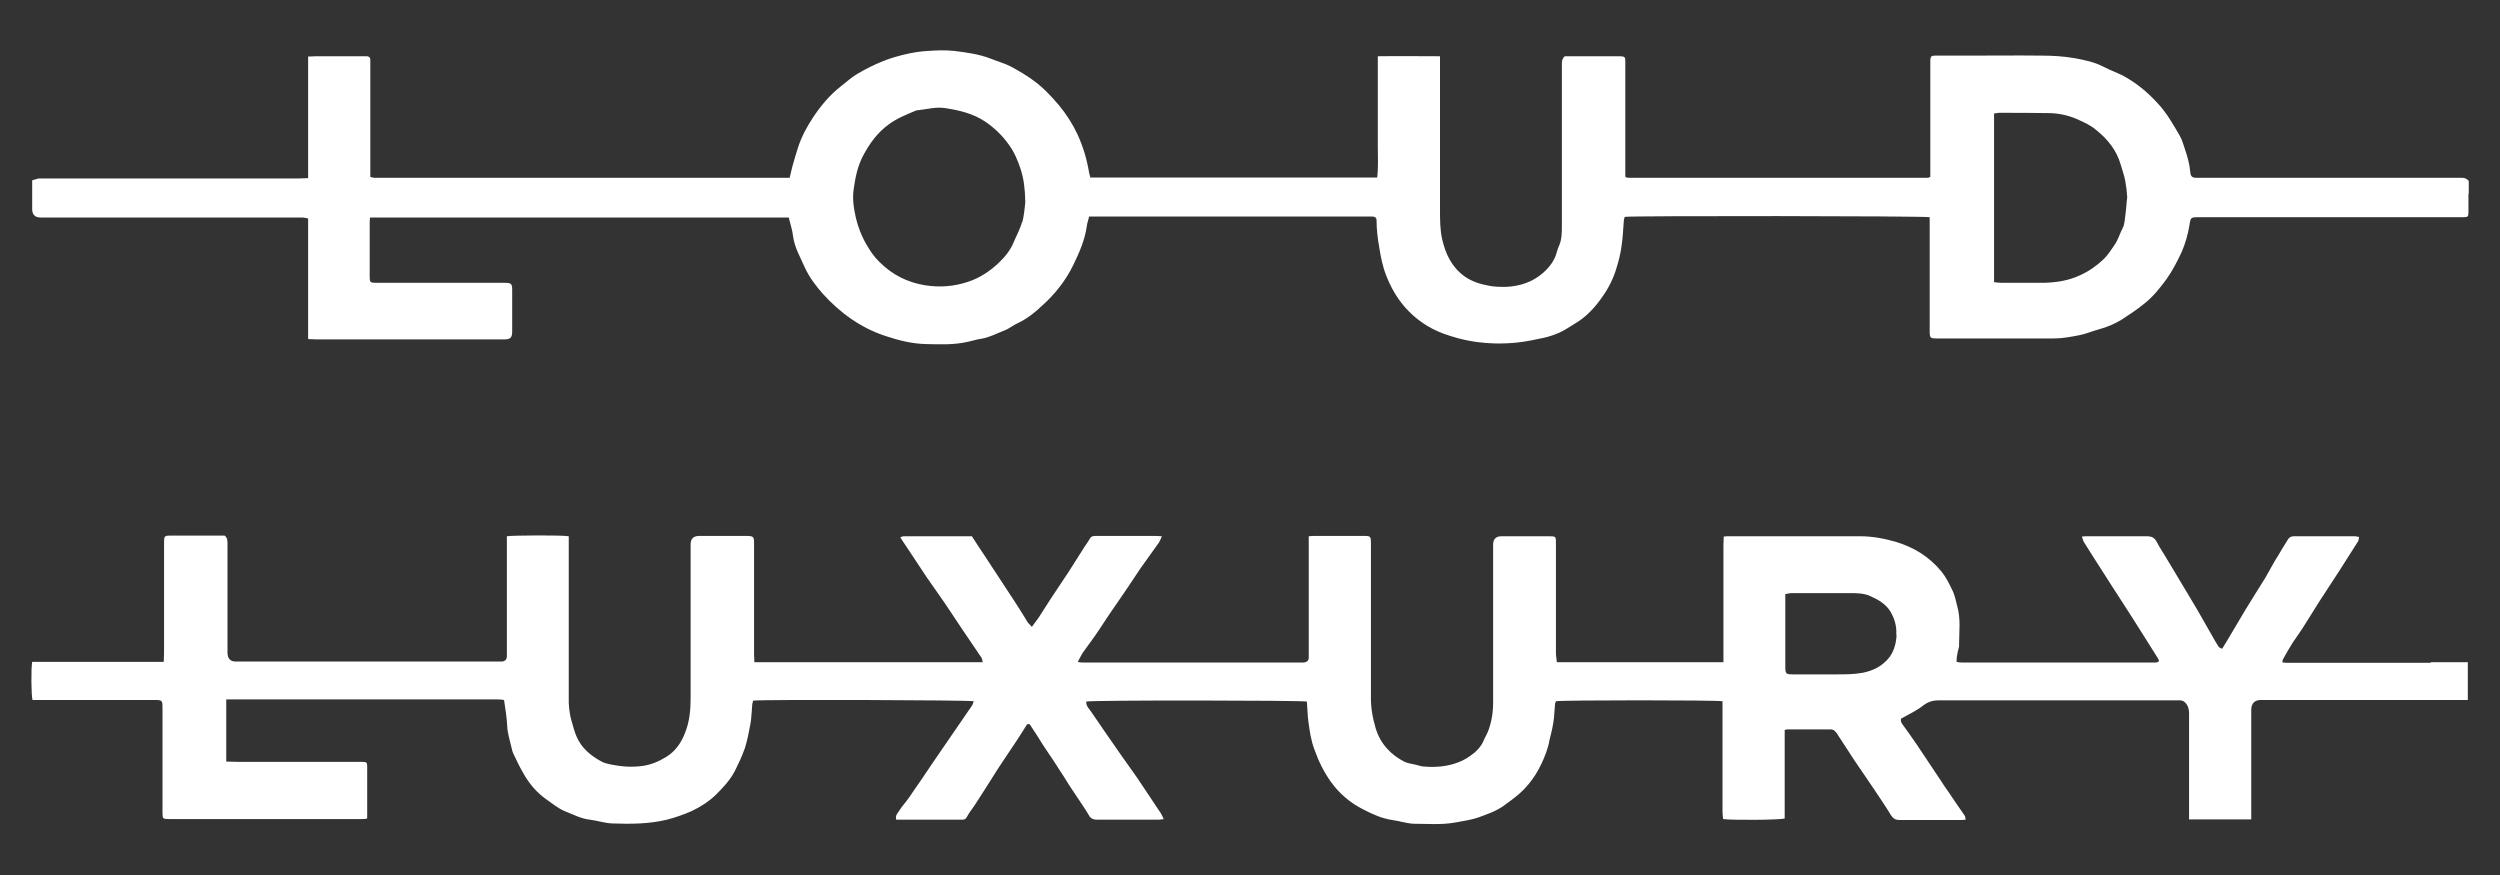
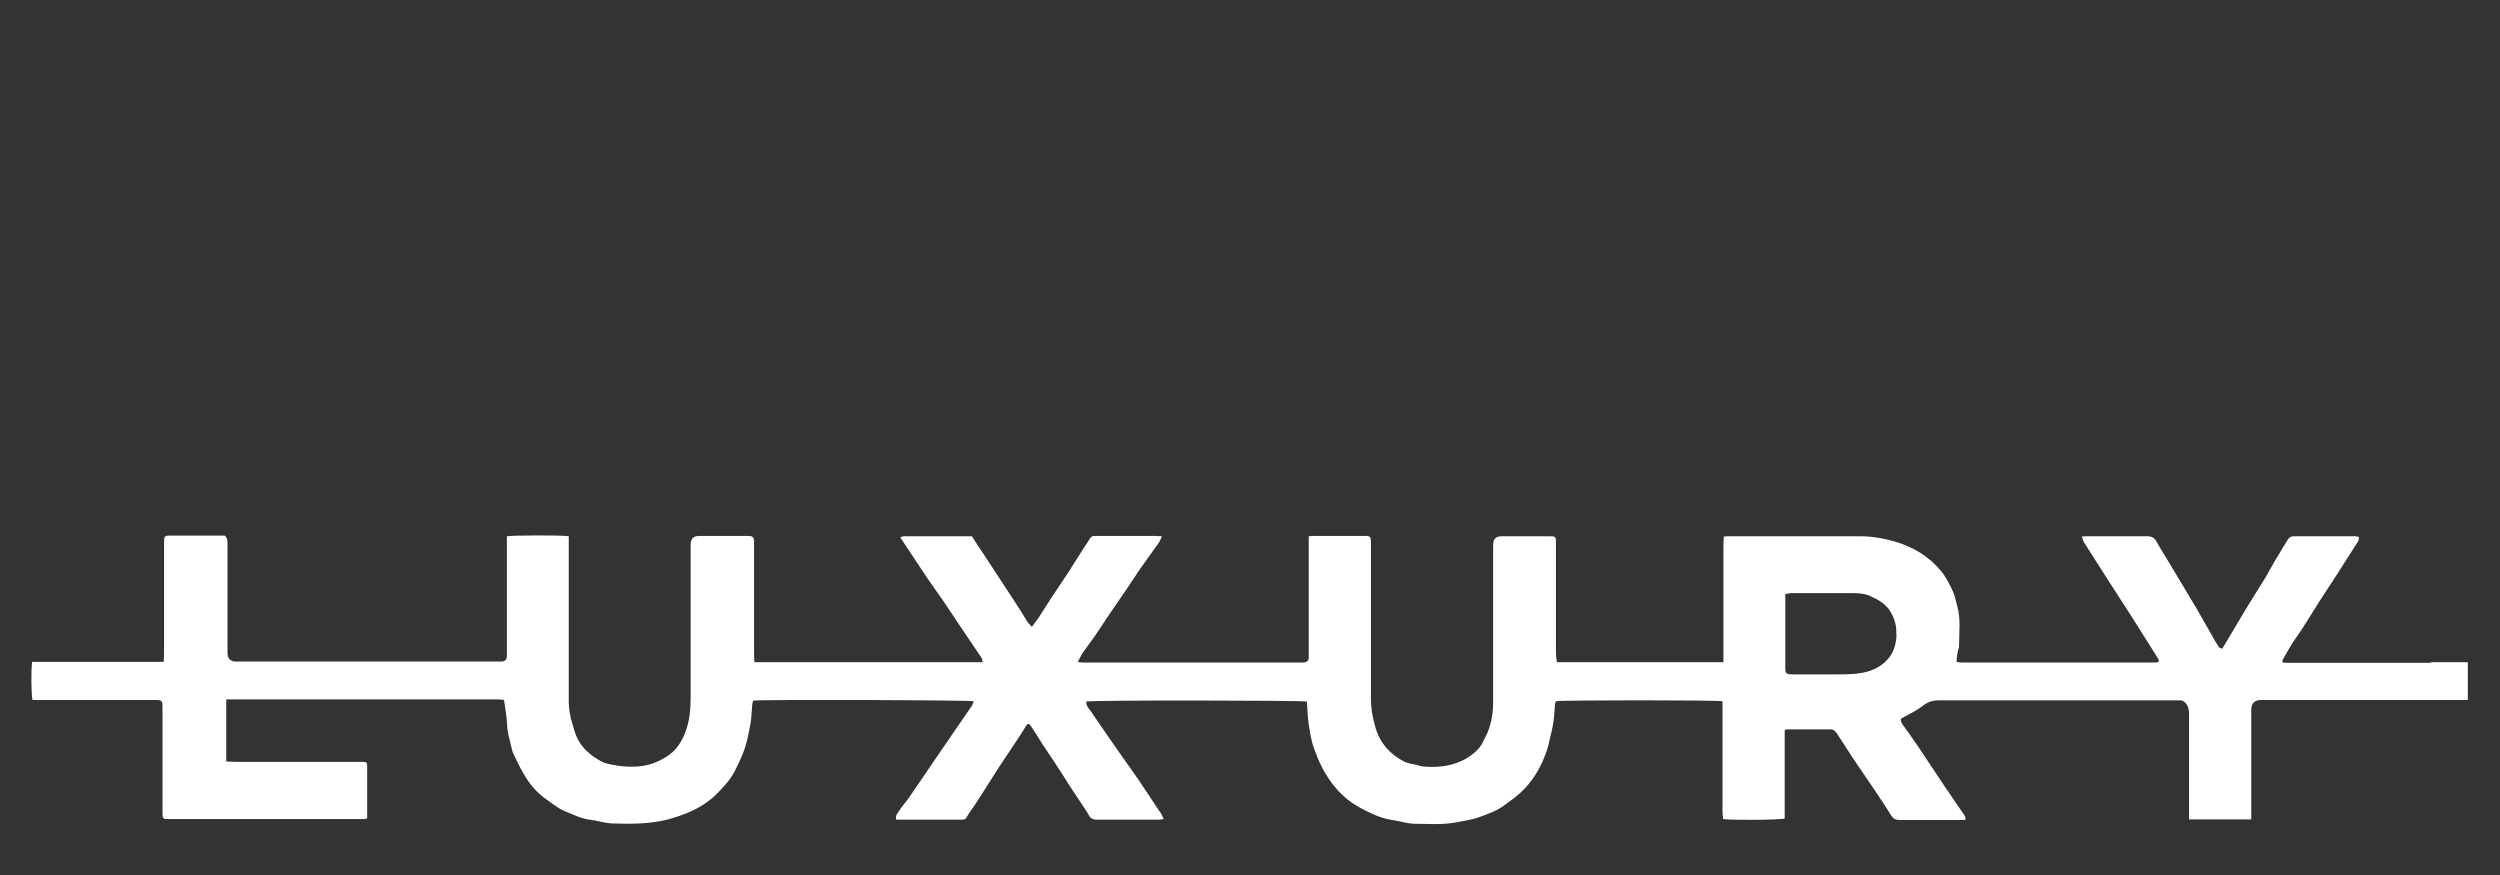
<svg xmlns="http://www.w3.org/2000/svg" version="1.1" viewBox="0 0 800 280">
  <rect x="0" y="0" width="800" height="280" fill="#333333" stroke="none" />
  <defs>
    <style>
      .cls-1 {
        fill: #fff;
      }
    </style>
  </defs>
  <g>
    <g id="Layer_1">
      <g>
        <path class="cls-1" d="M778,212.1c-15.1,0-30.2,0-45.4,0-.7,0-1.4,0-2.2-.1,0-.5,0-.9.2-1.1,1-1.8,2-3.6,3.1-5.3,1.4-2.1,2.9-4.1,4.2-6.3,1.5-2.3,2.9-4.7,4.4-7,2-3.1,4-6.1,6-9.2,2.1-3.3,4.2-6.6,6.3-9.9.2-.4.2-.9.3-1.4-.6,0-.9-.2-1.3-.2-6.5,0-13.1,0-19.6,0-.9,0-1.5.4-1.9,1.1-1.1,1.7-2.1,3.4-3.1,5.1-.5.8-1,1.5-1.4,2.3-.9,1.6-1.8,3.2-2.7,4.8-2.1,3.4-4.3,6.8-6.4,10.3-2.5,4.1-4.8,8.2-7.4,12.4-.4-.2-.9-.3-1.1-.6-.8-1.2-1.5-2.4-2.2-3.7-1.6-2.8-3.2-5.6-4.8-8.4-1.2-2.1-2.5-4.1-3.7-6.2-1.8-3-3.6-6-5.4-9-1.2-2.1-2.6-4.1-3.7-6.2-.7-1.4-1.6-1.9-3.2-1.9-6.3,0-12.6,0-18.8,0-.6,0-1.2,0-2,.1.3.8.4,1.5.8,2,1.8,2.9,3.6,5.7,5.4,8.5,2.4,3.8,4.8,7.5,7.2,11.2,1.9,3,3.9,6,5.8,9.1,1.7,2.7,3.4,5.4,5.1,8.1.6.9.4,1.3-.6,1.4-.2,0-.5,0-.7,0-20.4,0-40.9,0-61.3,0-.5,0-1,0-1.8-.2,0-1.1.1-2,.3-2.8.1-.9.6-1.8.5-2.6,0-4.2.6-8.3-.6-12.5-.4-1.5-.7-3.1-1.3-4.5-1.1-2.3-2.2-4.7-3.9-6.7-1.9-2.3-4.1-4.2-6.6-5.8-2.4-1.5-5.1-2.7-7.8-3.5-3.8-1.1-7.6-1.8-11.5-1.8-14,0-27.9,0-41.9,0-.5,0-1.1,0-1.7.1,0,1-.1,1.8-.1,2.7,0,11.8,0,23.5,0,35.3v2.2h-53.3c-.1-1-.3-2-.3-3,0-11.7,0-23.4,0-35.1,0-2.1,0-2.2-2.2-2.2-5.1,0-10.1,0-15.2,0q-2.7,0-2.7,2.7c0,16.8,0,33.7,0,50.5,0,3.2-.5,6.4-1.7,9.4-.4,1-1,1.9-1.4,2.9-.6,1.5-1.7,2.7-2.8,3.7-1.6,1.3-3.4,2.5-5.4,3.2-3.4,1.3-7.1,1.6-10.7,1.3-1,0-1.9-.4-2.8-.6-1.2-.3-2.4-.4-3.5-.9-4.5-2.3-7.8-5.8-9.3-10.8-1-3.4-1.6-6.8-1.5-10.4,0-1.9,0-3.9,0-5.9,0-14.3,0-28.5,0-42.8,0-2.3-.1-2.4-2.3-2.4-5.2,0-10.4,0-15.6,0-.6,0-1.2,0-2,.1v2.5c0,11.6,0,23.2,0,34.8,0,.5,0,1,0,1.5,0,1-.6,1.5-1.6,1.6-.5,0-1.1,0-1.6,0-19.5,0-38.9,0-58.4,0s-7.1,0-10.6,0c-.5,0-1,0-1.7-.2.6-1.1,1-2,1.5-2.8,1.3-1.8,2.6-3.6,3.9-5.4,1.9-2.7,3.6-5.5,5.5-8.2,1.6-2.3,3.2-4.7,4.8-7,1.5-2.2,2.9-4.4,4.4-6.6,1.9-2.7,3.9-5.4,5.8-8.1.4-.6.6-1.2,1-2.1-.8,0-1.4-.1-1.9-.1-4.5,0-9,0-13.5,0-1.9,0-3.8,0-5.7,0-.8,0-1.4,0-1.9.8-.5.9-1.1,1.7-1.7,2.6-1.8,2.8-3.6,5.7-5.4,8.5-1.8,2.7-3.6,5.4-5.4,8.1-1.3,2-2.6,4.1-3.9,6.1-.7,1-1.4,1.9-2.2,3-.5-.6-1-1-1.3-1.4-1.3-2.1-2.6-4.3-4-6.4-3.3-5-6.6-10.1-9.9-15.1-1.3-2-2.7-4-4-6.1-7.3,0-14.5,0-21.8,0-.3,0-.7.2-1.1.3.3.5.5.9.8,1.3.8,1.2,1.6,2.4,2.4,3.6,1.8,2.7,3.5,5.3,5.3,8,1.9,2.8,3.9,5.5,5.8,8.3,1.9,2.8,3.7,5.6,5.6,8.4,2,3,4.1,6,6.1,9,.2.3.2.9.4,1.4h-73.1c0-.9-.1-1.7-.1-2.5,0-11.8,0-23.5,0-35.3,0-2.4-.1-2.6-2.6-2.6-5,0-10,0-15,0q-2.7,0-2.7,2.7c0,16.3,0,32.7,0,49,0,3.8-.3,7.5-1.7,11.1-1.3,3.5-3.3,6.2-6.1,7.9-2.3,1.4-4.7,2.5-7.6,2.9-3.5.5-6.9.2-10.3-.5-.9-.2-1.9-.4-2.8-.9-3.5-1.9-6.4-4.3-8-8-.6-1.4-1-2.9-1.4-4.3-.7-2.1-1-4.3-1.1-6.6,0-1.4,0-2.8,0-4.2,0-15.6,0-31.1,0-46.7,0-.8,0-1.5,0-2.3-2.1-.4-18.2-.3-19.8,0,0,.6,0,1.3,0,1.9,0,11.8,0,23.7,0,35.5,0,.4,0,.7,0,1.1-.1,1-.6,1.5-1.6,1.6-.4,0-.9,0-1.3,0-27.9,0-55.9,0-83.8,0q-2.6,0-2.7-2.7c0-11.6,0-23.3,0-34.9,0-1,0-2-.9-2.7,0,0-.2,0-.3,0-5.8,0-11.6,0-17.4,0-1.5,0-1.7.3-1.7,1.9,0,11.1,0,22.2,0,33.3,0,1.7,0,3.4-.1,5.2H10.3c-.4,2.3-.3,10.7.1,12.2h2.1c12.2,0,24.4,0,36.6,0,3,0,2.9,0,2.9,3,0,11,0,22.1,0,33.1,0,1.9.1,2,2.1,2,20.6,0,41.1,0,61.7,0,.5,0,1,0,1.7-.2,0-5.7,0-11.2,0-16.8,0-1.1-.3-1.3-1.5-1.3-2.2,0-4.5,0-6.7,0-10,0-20,0-30.1,0-2.2,0-4.4,0-6.8-.1v-19.9h44.5c14.1,0,28.2,0,42.3,0,.8,0,1.5.1,2.1.2.4,2.9.9,5.6,1,8.3.1,2.3.8,4.4,1.3,6.6.2.7.3,1.4.6,2.1,1,2.1,2,4.3,3.2,6.3,1.8,3.3,4.2,6.2,7.3,8.4,2,1.4,3.9,3,6.1,3.9,2.6,1,5.1,2.4,8,2.7,2.4.3,4.7,1.1,7.1,1.2,5.9.2,11.7.2,17.5-1.2,2.7-.7,5.3-1.6,7.8-2.7,2.8-1.3,5.5-3,7.8-5.2,2.3-2.3,4.6-4.7,6.1-7.6,1.2-2.4,2.4-4.9,3.3-7.5.8-2.6,1.3-5.3,1.8-8,.3-1.8.3-3.7.5-5.6,0-.5.2-1,.3-1.5,2.7-.4,69.1-.2,70.6.2-.2.6-.4,1.2-.7,1.6-3,4.4-6,8.7-9,13.1-2.2,3.2-4.4,6.4-6.6,9.7-1.5,2.1-2.9,4.3-4.4,6.4-1,1.5-2.3,2.8-3.2,4.3-.5.8-1.3,1.5-.9,2.8.6,0,1.2,0,1.8,0,6.1,0,12.2,0,18.3,0,.4,0,.7,0,1.1,0,.7,0,1.1-.3,1.4-.9.7-1.3,1.6-2.4,2.4-3.6,1.5-2.3,3-4.6,4.5-7,1.1-1.7,2.2-3.5,3.3-5.2,1.9-2.9,3.9-5.8,5.8-8.7,1-1.5,2-3.1,3-4.7.4-.7,1-.7,1.4,0,.6.9,1.2,1.9,1.9,2.9,1.3,2.1,2.6,4.2,4,6.2,1,1.5,2,2.9,2.9,4.4,1.3,1.9,2.5,3.9,3.7,5.8,1.4,2.1,2.8,4.2,4.2,6.3.8,1.2,1.5,2.3,2.2,3.5.6.8,1.4,1,2.4,1,6.5,0,13.1,0,19.6,0,.5,0,1-.1,1.7-.2-.5-1-.8-1.8-1.3-2.4-2.4-3.6-4.8-7.2-7.2-10.8-1.7-2.4-3.4-4.8-5.1-7.2-3.2-4.6-6.5-9.3-9.6-13.9-.7-1-1.7-1.9-1.6-3.3,1.9-.5,69.2-.4,70.6,0,.2,2.2.2,4.4.5,6.5.4,3,.8,5.9,1.9,8.8,1.3,3.7,3,7.2,5.3,10.4,2.8,3.9,6.3,6.8,10.5,8.9,2.9,1.5,5.8,2.8,9.1,3.3,2.3.3,4.6,1.1,6.9,1.2,4.4,0,8.8.4,13.3-.4,2.5-.5,5.1-.8,7.6-1.7,2.7-1,5.4-1.9,7.8-3.6,1.8-1.3,3.6-2.6,5.3-4.1,4-3.6,6.6-8.1,8.4-13.1.4-1.2.8-2.4,1-3.7.5-2,1-4,1.3-6,.3-1.9.3-3.7.5-5.6,0-.3.2-.7.3-1,1.8-.4,51.5-.4,53.3,0v2.1c0,11,0,22.1,0,33.1,0,.8.1,1.7.2,2.5,2.8.4,18.4.3,19.7-.2v-14.2c0-2.4,0-4.8,0-7.1,0-2.4,0-4.7,0-7,.4-.1.6-.2.8-.2,4.6,0,9.3,0,13.9,0,1,0,1.5.6,2,1.3,1.9,2.9,3.7,5.7,5.6,8.6,2.1,3.1,4.3,6.3,6.4,9.4,1.8,2.7,3.7,5.5,5.4,8.3.7,1,1.4,1.4,2.7,1.4,6.5,0,12.9,0,19.4,0,.5,0,1,0,1.7-.1-.1-.6-.1-1-.3-1.3-1.7-2.5-3.5-5-5.2-7.6-.8-1.1-1.6-2.3-2.3-3.4-2.6-3.9-5.2-7.8-7.8-11.7-1.5-2.2-3-4.3-4.6-6.5-.5-.6-.6-1.3-.5-1.8,2.6-1.5,5.1-2.6,7.2-4.3,1.6-1.2,3.1-1.6,5-1.6,25.1,0,50.2,0,75.4,0,.5,0,1.1,0,1.6,0,1.1,0,1.8.6,2.3,1.4.5.8.7,1.7.7,2.8,0,10.5,0,21.1,0,31.6,0,.7,0,1.4,0,2.3h19.9v-2.5c0-10.4,0-20.9,0-31.3,0-.5,0-1,0-1.5.1-1.9,1.2-2.9,3-2.9,5.1,0,10.2,0,15.4,0,16.3,0,32.6,0,48.8,0,.7,0,1.4,0,2.1,0v-12.1c-.8,0-1.4,0-2.1,0-3.3,0-6.6,0-9.9,0ZM606.9,203.1c-.1,2.5-.7,5-2.2,7.1-2.2,2.9-5.2,4.4-8.7,5.1-2.8.5-5.5.5-8.3.5-4.7,0-9.4,0-14.1,0-2.1,0-2.3-.3-2.3-2.3,0-7.3,0-14.5,0-21.8,0-.5,0-1,0-1.6.7-.1,1.4-.3,2.1-.3,6.2,0,12.4,0,18.6,0,2.2,0,4.5,0,6.6,1,2.5,1.1,4.9,2.5,6.4,5,1.3,2.3,2,4.7,1.8,7.3Z" />
-         <path class="cls-1" d="M790,61.9c0-1.5,0-2.9,0-4-1-1.2-2.1-1-3.1-1-27.5,0-55,0-82.5,0-.5,0-1.1,0-1.6,0-1.3,0-1.8-.5-1.9-1.7-.2-2.6-.9-5-1.7-7.4-.5-1.5-.9-3-1.7-4.4-2.1-3.6-4.1-7.2-7-10.3-3-3.3-6.3-6.1-10.1-8.3-2.3-1.4-5-2.2-7.4-3.5-2.9-1.5-6-2.1-9.2-2.7-3.5-.6-7-.8-10.5-.8-7.8-.1-15.7,0-23.5,0-3.5,0-7,0-10.6,0-1.2,0-1.4.3-1.5,1.4,0,.5,0,1,0,1.5,0,11.3,0,22.6,0,33.8v2.1c-.4.1-.6.3-.7.3-31.7,0-63.4,0-95.1,0-.5,0-1,0-1.4-.1,0,0-.1,0-.1,0,0,0,0,0-.3-.3v-2c0-10.7,0-21.5,0-32.2,0-.9,0-1.8,0-2.7,0-1.4-.2-1.5-1.6-1.6-2.3,0-4.6,0-6.9,0-3.7,0-7.4,0-10.9,0-1,1-.9,2-.9,3.1,0,17.1,0,34.2,0,51.2,0,2,0,4.1-.8,6.1-.3.7-.6,1.4-.8,2.2-.7,2.8-2.4,4.9-4.4,6.7-3.4,3-7.5,4.3-11.9,4.5-1.9,0-3.8,0-5.6-.4-2.7-.5-5.3-1.3-7.7-3-4.1-3-6-7.1-7.1-11.8-.7-3.1-.7-6.3-.7-9.4,0-15.6,0-31.1,0-46.7,0-.8,0-1.5,0-2.5-6.7,0-13.2-.1-19.9,0v19.4c0,3.2,0,6.5,0,9.7,0,3.2.2,6.4-.2,9.7h-91.8c-.1-.5-.3-1.1-.4-1.6-.7-4.2-1.9-8.3-3.7-12.2-1.6-3.4-3.6-6.5-6-9.4-2.4-2.8-4.9-5.5-7.9-7.7-2.4-1.8-5-3.3-7.6-4.7-2-1-4.2-1.6-6.2-2.4-3.8-1.5-7.8-2-11.7-2.5-2.8-.3-5.6-.2-8.4,0-2.4.1-4.7.5-7,1-2.5.6-5.1,1.3-7.5,2.3-2.8,1.1-5.5,2.5-8.1,4-1.9,1.1-3.6,2.7-5.3,4-3.6,2.8-6.5,6.3-9,10.1-1.9,2.9-3.6,6-4.7,9.4-.7,2.1-1.3,4.3-1.9,6.4-.3,1.1-.5,2.2-.8,3.4h-2.4c-43,0-86,0-129,0-.5,0-1,0-1.5,0-.4,0-.8-.2-1.3-.3v-2.2c0-11.2,0-22.4,0-33.7,0-.5,0-1.1,0-1.6,0-.7-.4-1-1-1.1-.4,0-.8,0-1.3,0-4.4,0-8.9,0-13.3,0-1.4,0-2.7,0-4.3.1v38.9c-1.1,0-1.9.1-2.7.1-27.3,0-54.5,0-81.8,0-.5,0-1.1,0-1.6,0-.7.1-1.4.4-2.2.6,0,3.2,0,6.2,0,9.2q0,2.7,2.7,2.7c27.4,0,54.8,0,82.1,0,.5,0,1.1,0,1.6,0,.6,0,1.2.2,1.9.3v38.6c1,0,1.7.1,2.5.1,8,0,16.1,0,24.1,0,12.1,0,24.1,0,36.2,0,1.9,0,2.5-.5,2.5-2.6,0-2.3,0-4.6,0-7s0-4.1,0-6.2c0-2-.3-2.3-2.4-2.3-.4,0-.9,0-1.3,0-4.5,0-9,0-13.5,0-8.7,0-17.4,0-26.2,0-2.1,0-2.2-.1-2.2-2.2,0-5.5,0-11.1,0-16.6,0-.6,0-1.3.1-2.1h134c.5,2.1,1.2,4.1,1.4,6.1.5,3.6,2.3,6.6,3.7,9.8,1.4,3.1,3.5,5.9,5.7,8.4,5.6,6.2,12.2,11,20.1,13.6,4.2,1.4,8.5,2.5,13,2.6,4.4.1,8.9.3,13.3-.7,1.5-.3,2.9-.8,4.4-1,2.6-.4,4.9-1.7,7.3-2.6,1.6-.6,3-1.8,4.6-2.5,2.9-1.4,5.4-3.4,7.7-5.6,4-3.6,7.4-7.9,9.8-12.8,2-4.1,3.8-8.2,4.4-12.7.1-.9.5-1.8.7-2.9h2.1c29,0,58.1,0,87.1,0,.5,0,1,0,1.5,0,.8,0,1.3.4,1.3,1.2,0,2.8.3,5.5.8,8.3.5,3.2,1.1,6.4,2.3,9.4,1.4,3.6,3.3,7,5.9,10,3.4,3.9,7.6,6.8,12.5,8.6,3.1,1.1,6.3,2,9.6,2.5,4.7.7,9.3.8,14,.3,2.8-.3,5.6-.9,8.4-1.5,1.8-.4,3.5-1,5.1-1.7,1.7-.8,3.2-1.8,4.8-2.8,3.6-2.1,6.4-5.1,8.7-8.4,2.1-2.9,3.7-6.1,4.7-9.5.7-2.3,1.3-4.6,1.6-7,.4-2.6.5-5.2.7-7.8,0-.5.2-1.1.3-1.5,2.1-.4,96-.3,97.6.1v2.1c0,11.5,0,22.9,0,34.4,0,2.1.2,2.3,2.1,2.3,12.6,0,25.1,0,37.7,0,2.6,0,5.3-.5,7.9-1,2.2-.4,4.2-1.3,6.4-1.9,2.6-.7,5-1.7,7.3-3.1,2.6-1.7,5.2-3.4,7.6-5.4,2.7-2.2,4.8-4.9,6.8-7.6,1.9-2.7,3.4-5.6,4.8-8.6,1.2-2.7,2-5.6,2.5-8.5.4-2.7.4-2.7,3.2-2.7,27.6,0,55.3,0,82.9,0,.5,0,1.1,0,1.6,0,1.4,0,1.6-.2,1.6-1.6,0-2,0-3.9,0-5.9ZM327,71.2c-.6,2.2-1.8,4.3-2.7,6.5-1.1,2.6-2.9,4.7-4.9,6.6-2.8,2.6-6,4.7-9.7,5.9-4.5,1.5-9,1.8-13.6,1.1-5.7-.9-10.6-3.4-14.6-7.4-1.7-1.6-3-3.5-4.2-5.6-1.6-2.7-2.7-5.6-3.4-8.5-.7-3.1-1.2-6.2-.7-9.4.5-3.6,1.2-7.1,2.9-10.4,2.1-4,4.6-7.5,8.3-10.2,2.7-2,5.8-3.2,8.9-4.5,0,0,.1,0,.2,0,3-.3,6-1.2,9-.7,4.5.7,8.9,1.7,12.9,4.4,3,2.1,5.5,4.5,7.5,7.4,1.7,2.3,2.8,5,3.7,7.7,1,3.1,1.4,6.2,1.5,10.6-.2,1.4-.3,4-1,6.5ZM680.5,65c-.1,1.3-.2,2.7-.4,4-.2,1.3-.2,2.7-.8,3.9-1,1.9-1.5,3.9-2.8,5.7-1,1.5-2,3-3.3,4.3-2.2,2.1-4.6,3.8-7.4,5.1-3.8,1.8-7.7,2.4-11.8,2.5-4.5,0-9,0-13.5,0-.8,0-1.5-.1-2.4-.2v-54c.6,0,1.1-.2,1.6-.2,5.5,0,10.9,0,16.4.1,2.9.1,5.7.7,8.5,1.9,2.2,1,4.5,2,6.3,3.6,3.6,2.9,6.4,6.4,7.7,10.9.5,1.8,1.2,3.6,1.5,5.4.3,1.6.5,3.3.6,5,0,.7-.2,1.4-.2,2.1Z" />
      </g>
    </g>
  </g>
</svg>